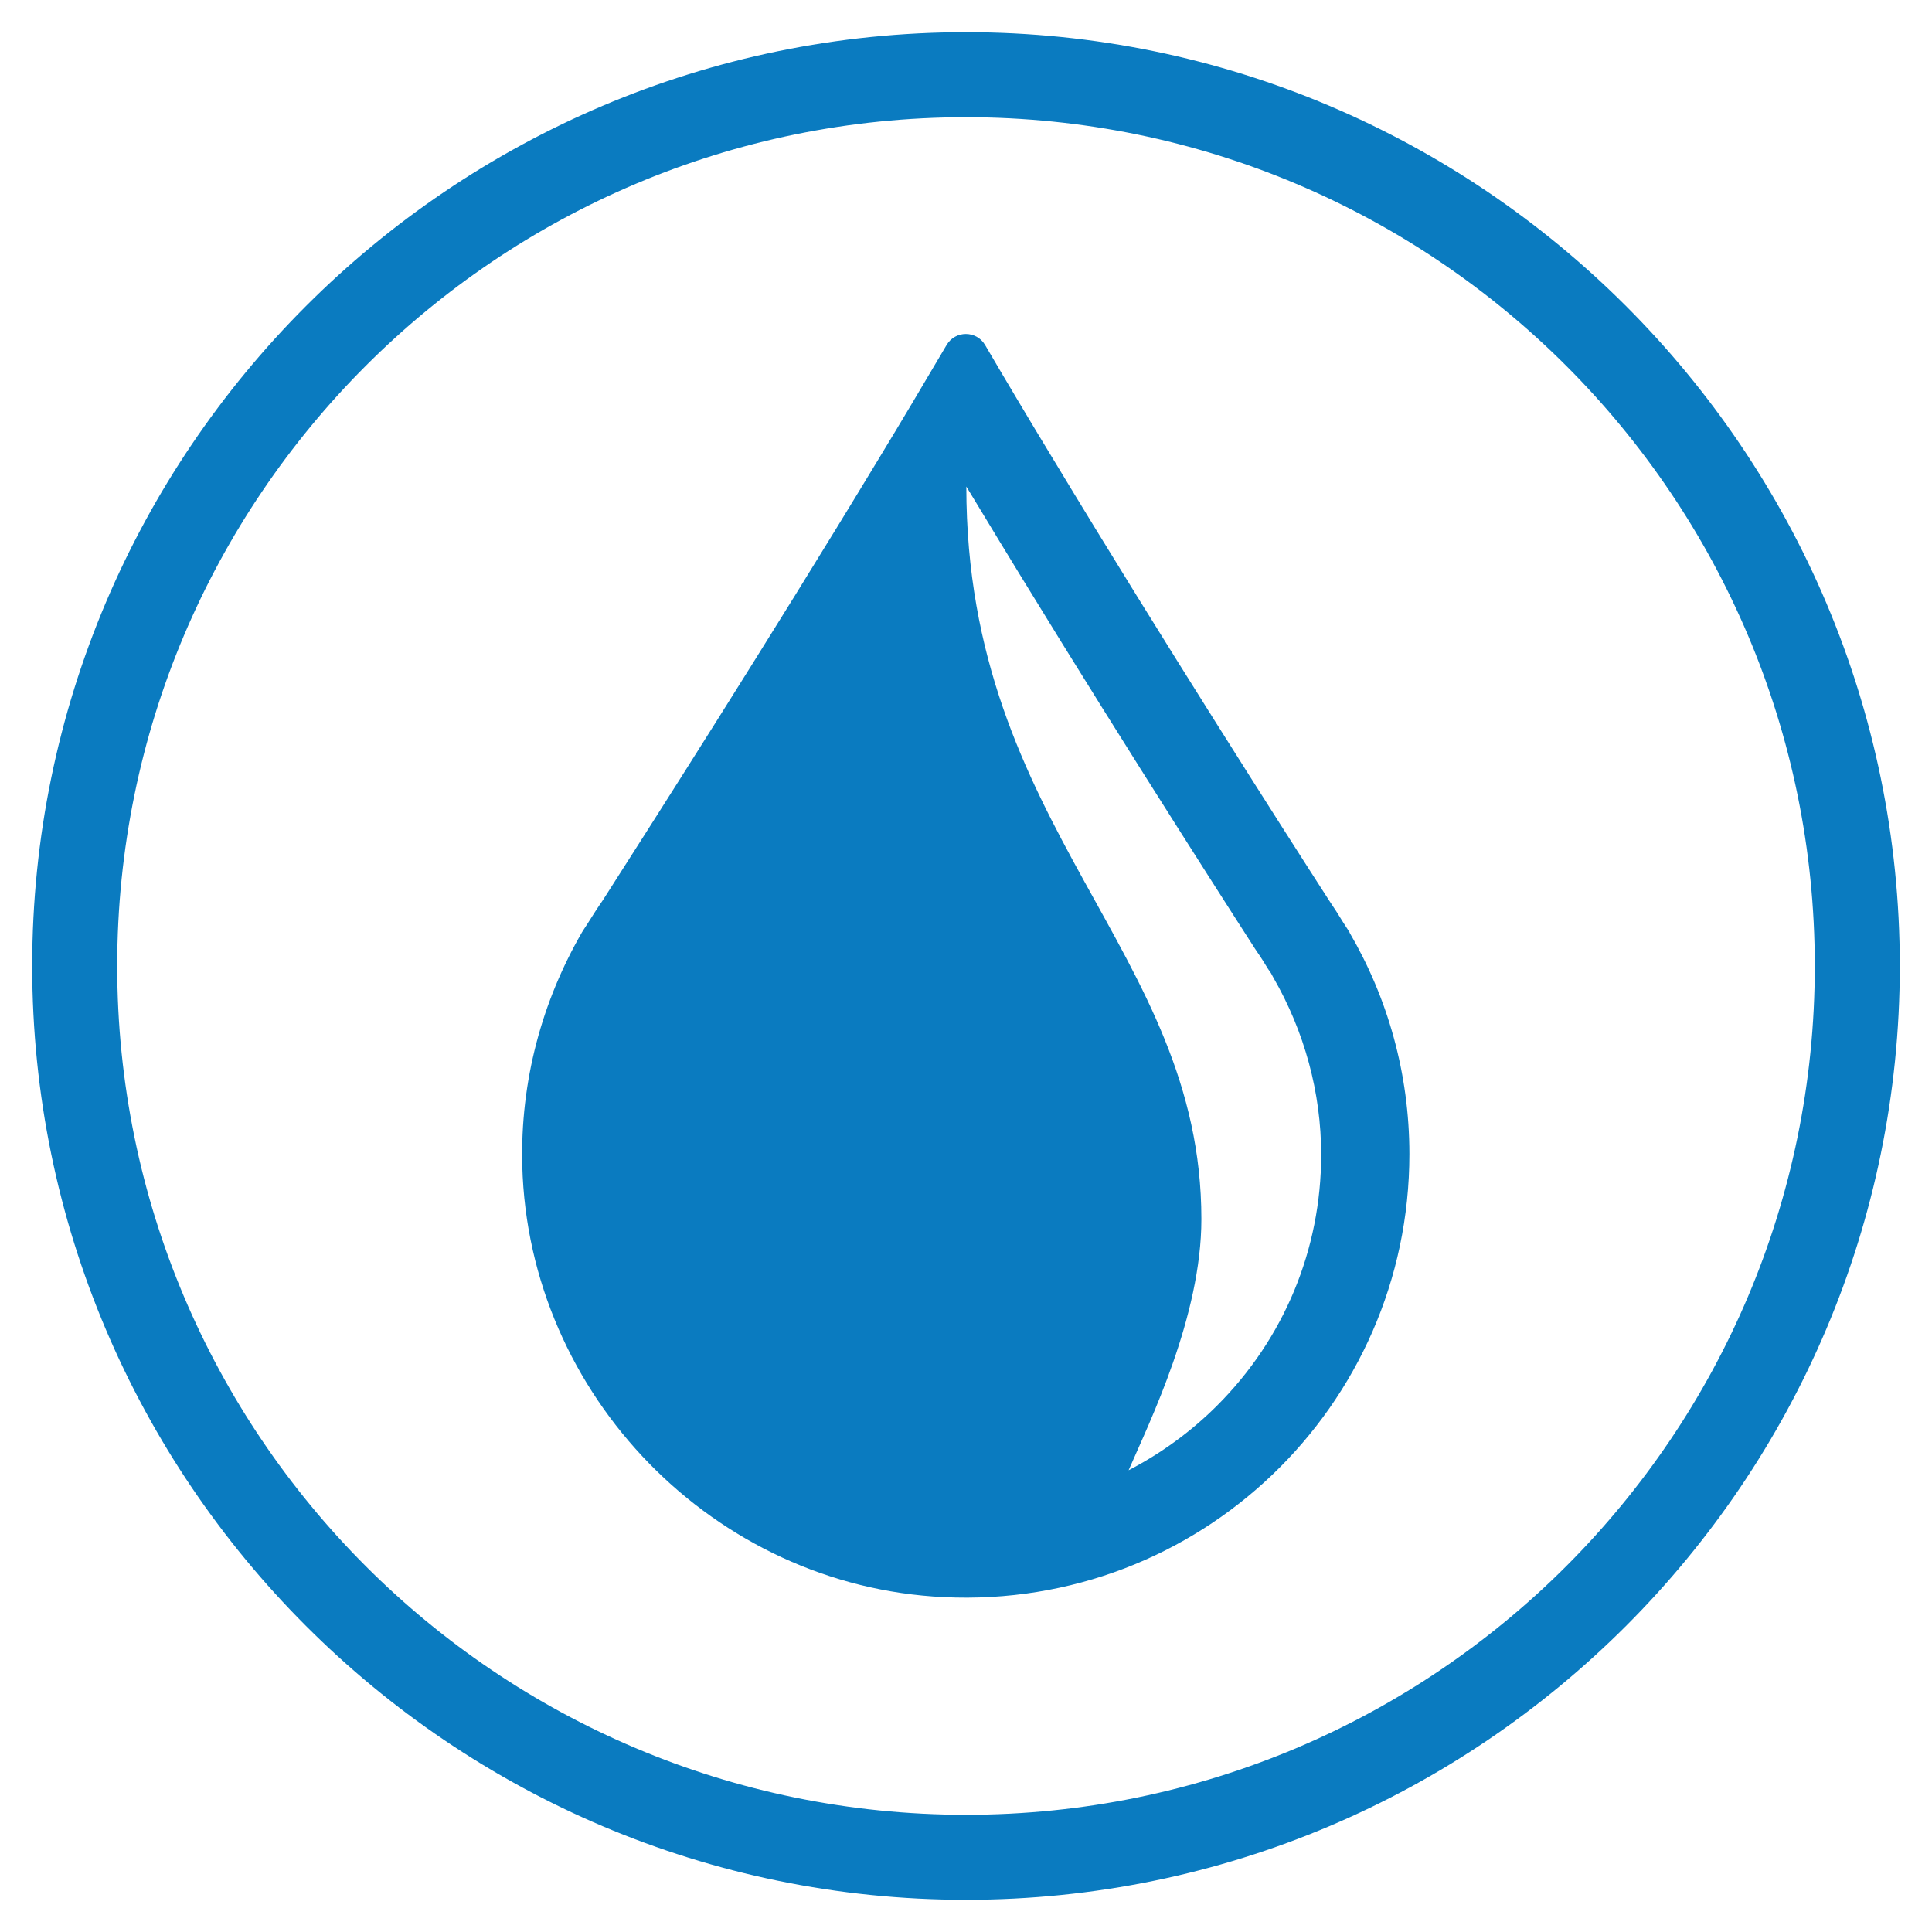
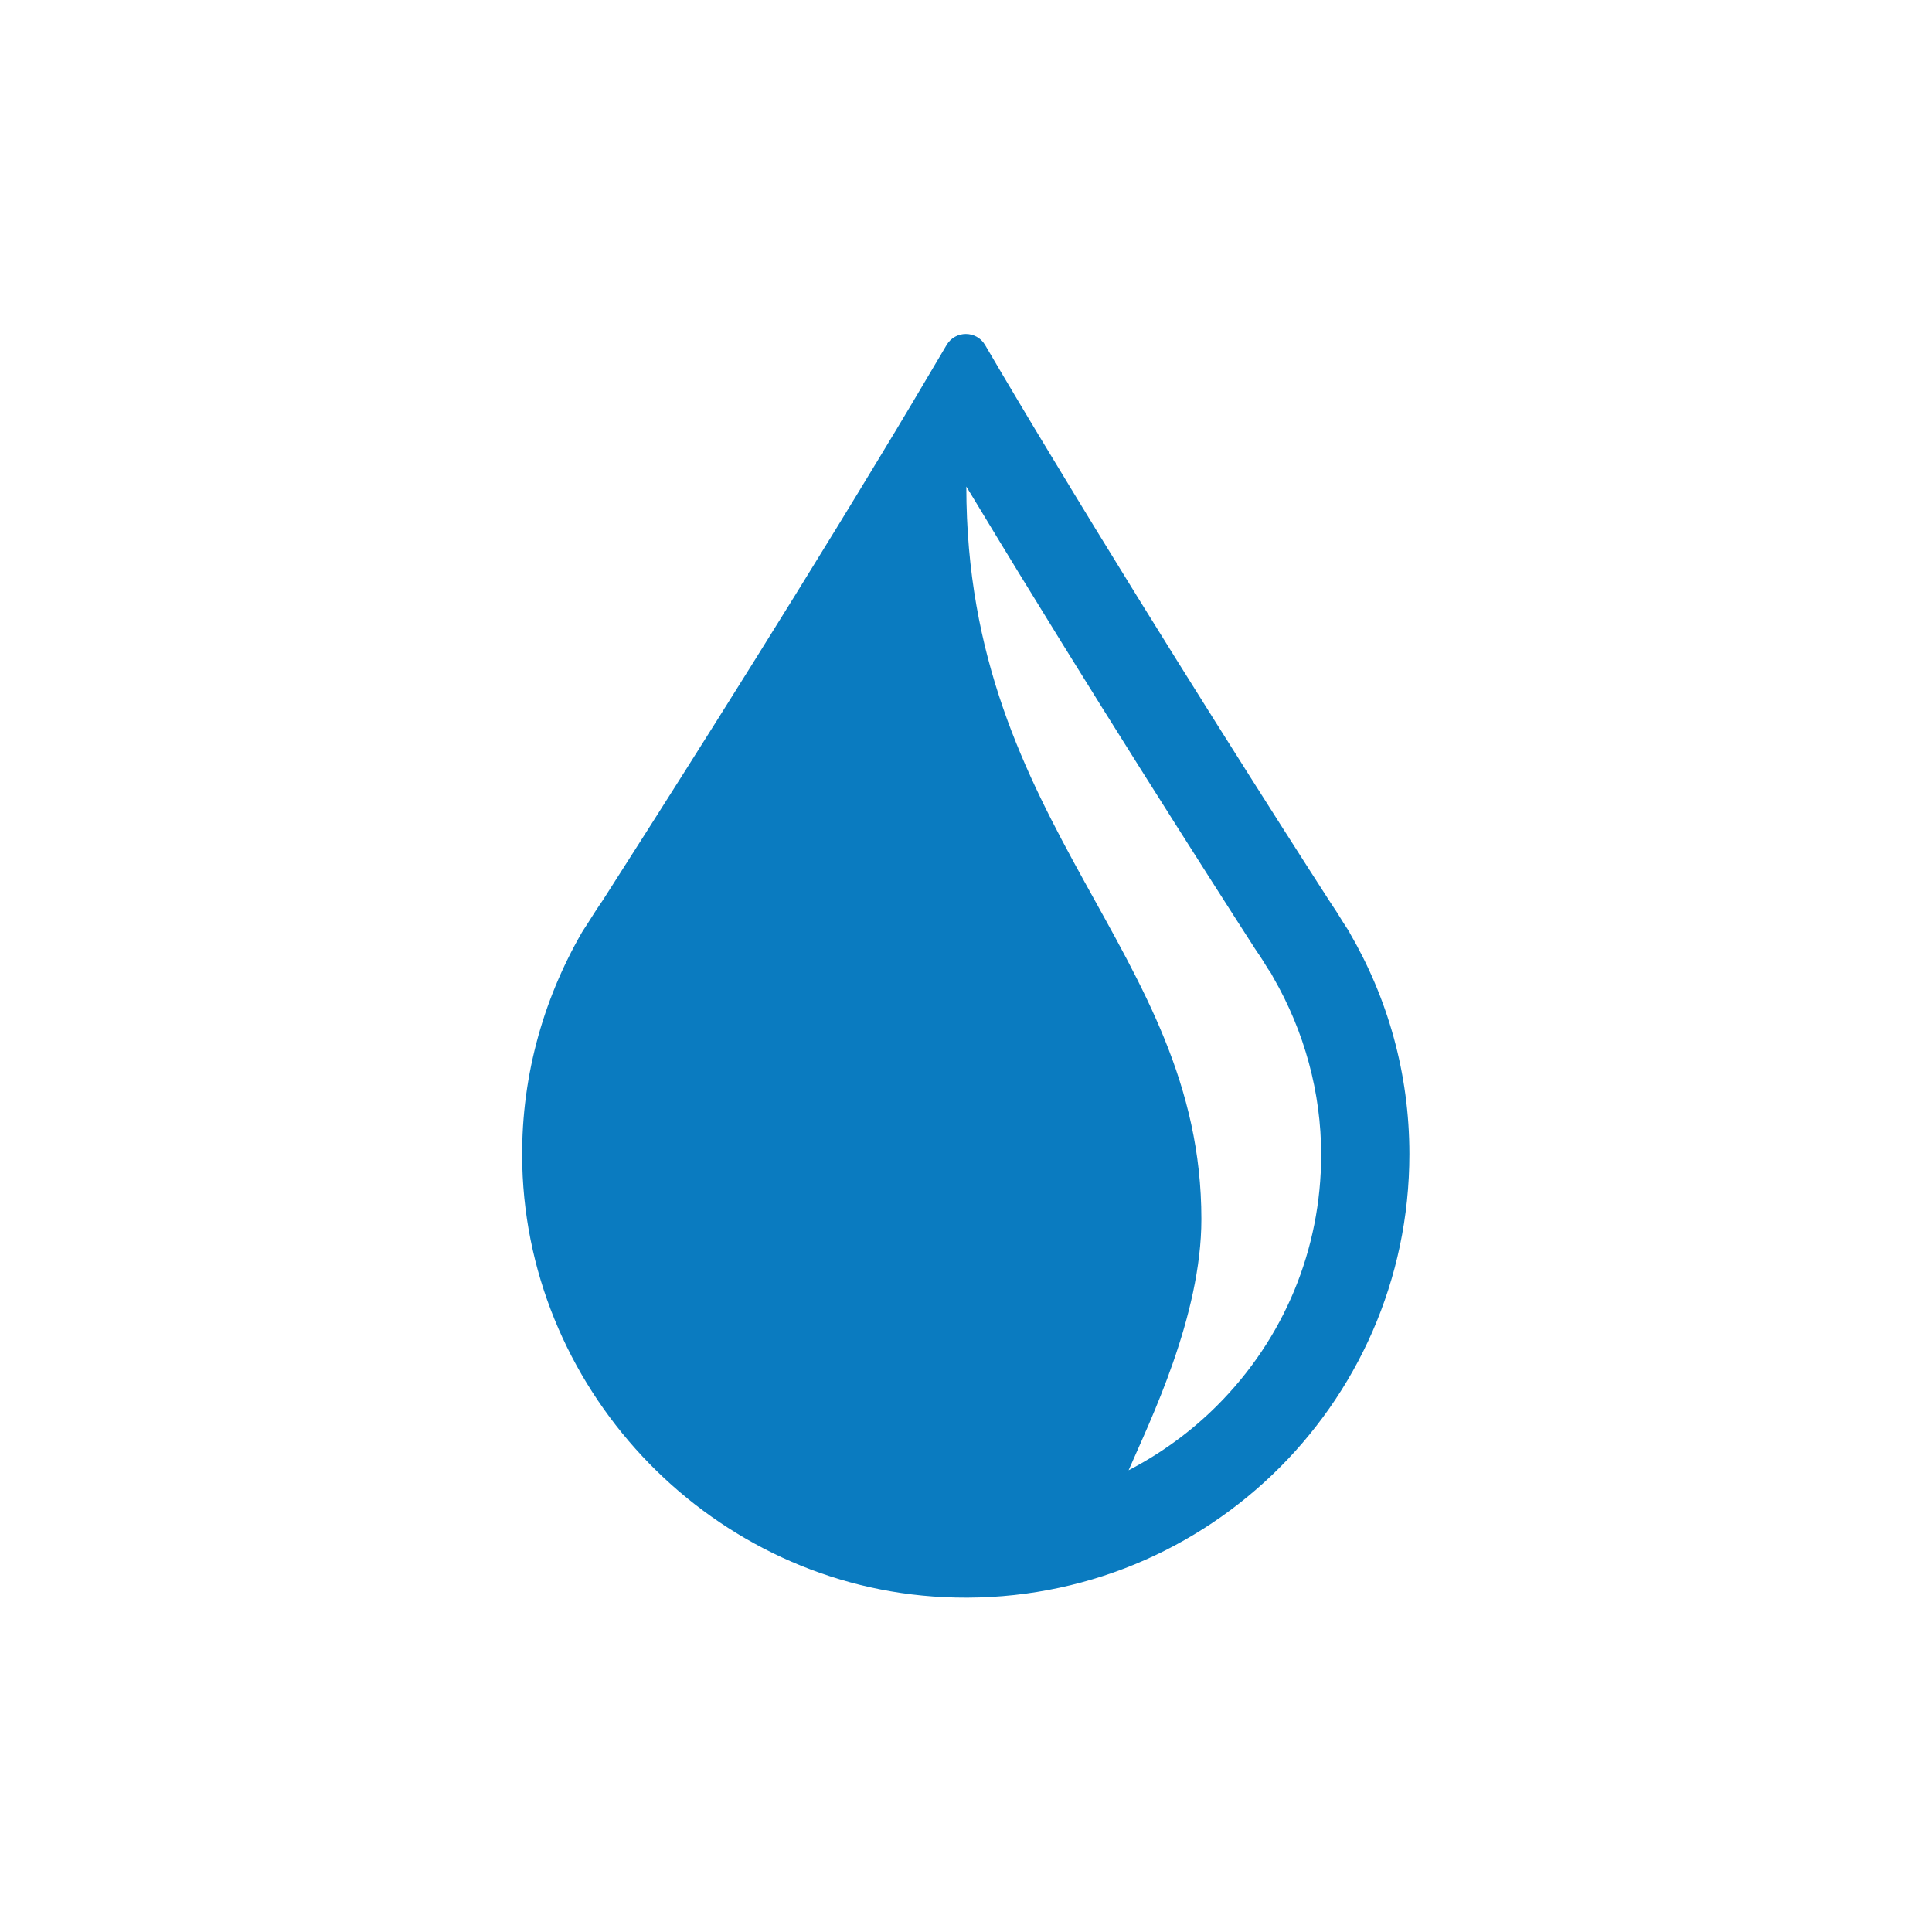
<svg xmlns="http://www.w3.org/2000/svg" id="Layer_1" data-name="Layer 1" viewBox="0 0 60 60">
  <defs>
    <style>
      .cls-1 {
        fill: #0a7bc0;
      }
    </style>
  </defs>
-   <path class="cls-1" d="M30,3.64c14.56,0,26.36,11.8,26.36,26.36s-11.8,26.36-26.36,26.36S3.64,44.56,3.64,30,15.44,3.64,30,3.64m0-2.64C14.01,1,1,14.01,1,30s13.01,29,29,29,29-13.01,29-29S45.99,1,30,1h0Z" />
-   <path class="cls-1" d="M41.92,28.97h0s-.07-.12-.21-.33c-.14-.23-.28-.45-.43-.67-1.45-2.25-5.13-8.01-8.56-13.69-.73-1.2-1.45-2.41-2.13-3.57-.27-.45-.92-.45-1.19,0-.69,1.17-1.4,2.37-2.13,3.57-3.43,5.67-7.1,11.41-8.55,13.68-.16,.23-.32,.48-.47,.72-.12,.18-.18,.28-.18,.28h0c-1.23,2.13-1.92,4.61-1.85,7.25,.19,7.13,5.96,13.05,13.09,13.39,7.92,.38,14.46-5.92,14.46-13.76,0-2.51-.68-4.86-1.86-6.88Zm-4.12,14.68c-.82,.82-1.75,1.49-2.75,2.01,.66-1.52,2.26-4.78,2.26-7.8,0-8.36-7.3-12.09-7.3-22.75,.12,.2,.25,.41,.37,.61,3.46,5.73,7.17,11.53,8.6,13.75l.06,.09c.12,.17,.23,.35,.34,.53l.09,.13,.07,.13c.97,1.68,1.49,3.58,1.49,5.51,0,2.94-1.15,5.71-3.23,7.79Z" />
+   <path class="cls-1" d="M41.92,28.97h0s-.07-.12-.21-.33c-.14-.23-.28-.45-.43-.67-1.45-2.25-5.13-8.01-8.56-13.69-.73-1.2-1.45-2.41-2.13-3.57-.27-.45-.92-.45-1.19,0-.69,1.17-1.4,2.37-2.13,3.57-3.43,5.67-7.1,11.41-8.55,13.68-.16,.23-.32,.48-.47,.72-.12,.18-.18,.28-.18,.28h0c-1.23,2.13-1.92,4.61-1.85,7.25,.19,7.13,5.96,13.05,13.09,13.39,7.92,.38,14.46-5.92,14.46-13.76,0-2.51-.68-4.86-1.86-6.88Zm-4.12,14.68c-.82,.82-1.75,1.49-2.75,2.01,.66-1.52,2.26-4.78,2.26-7.8,0-8.36-7.3-12.09-7.3-22.75,.12,.2,.25,.41,.37,.61,3.46,5.73,7.17,11.53,8.6,13.75l.06,.09c.12,.17,.23,.35,.34,.53l.09,.13,.07,.13c.97,1.68,1.49,3.58,1.49,5.51,0,2.94-1.15,5.71-3.23,7.79" />
</svg>